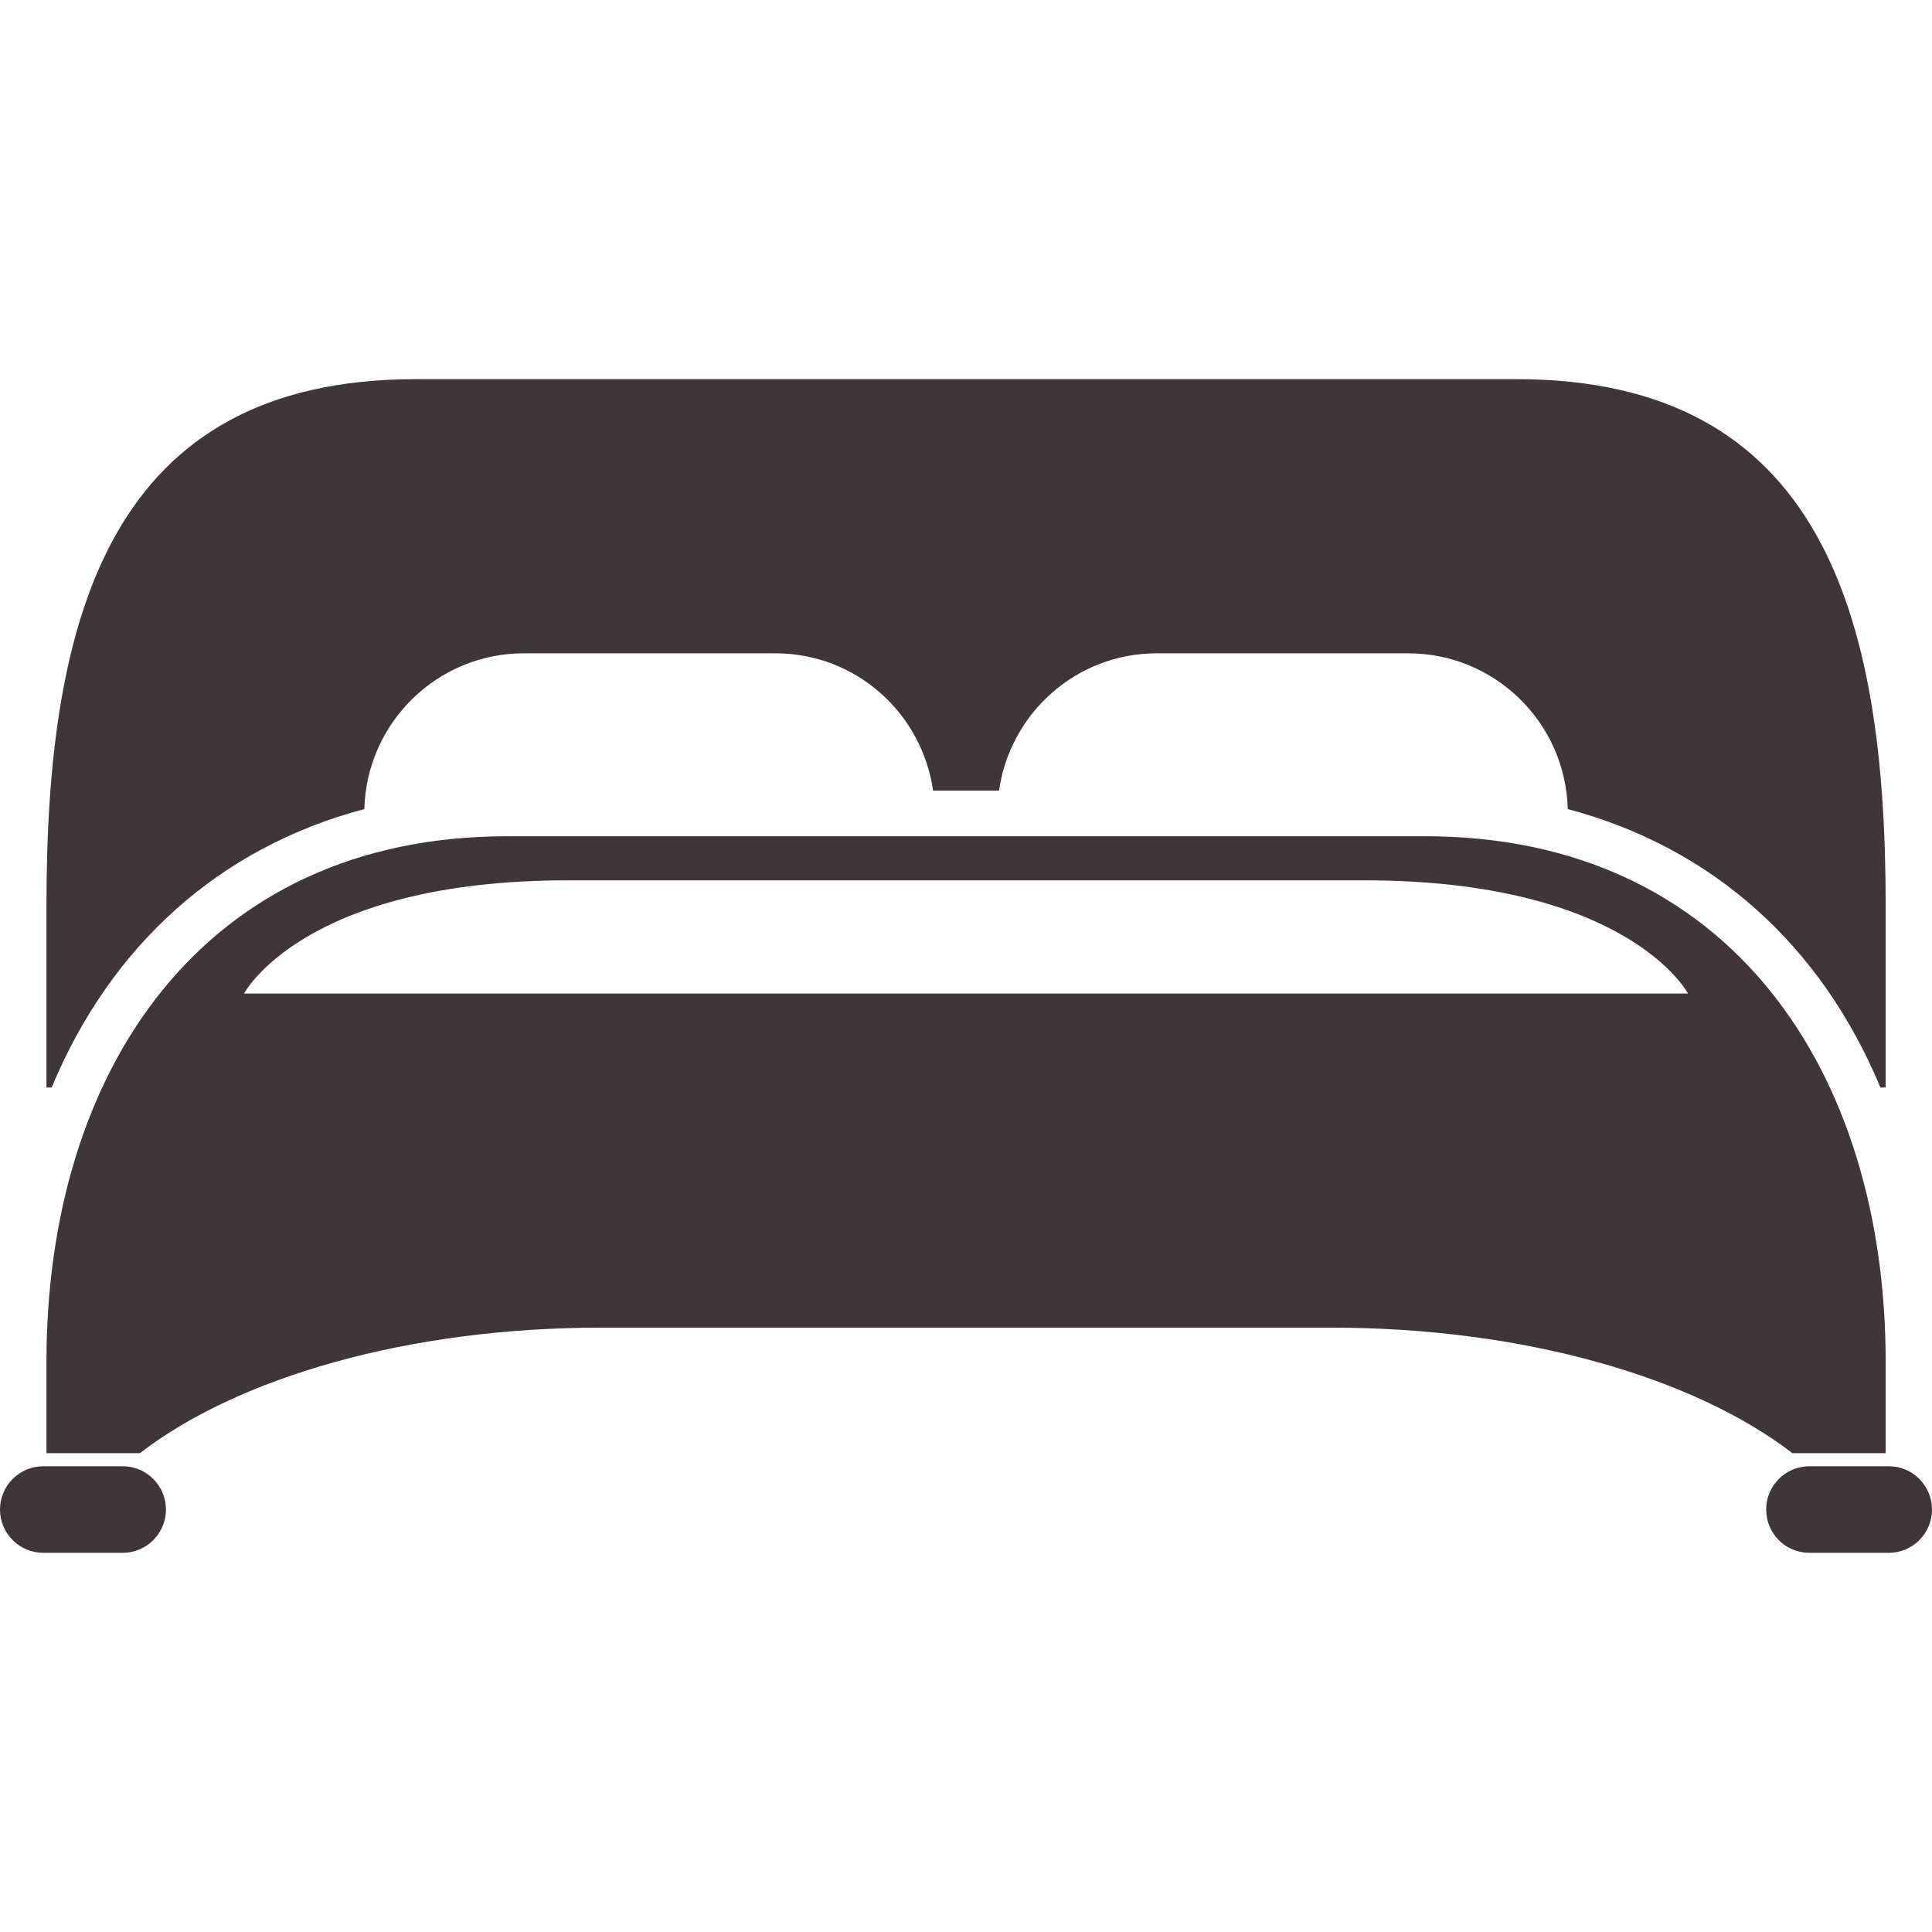
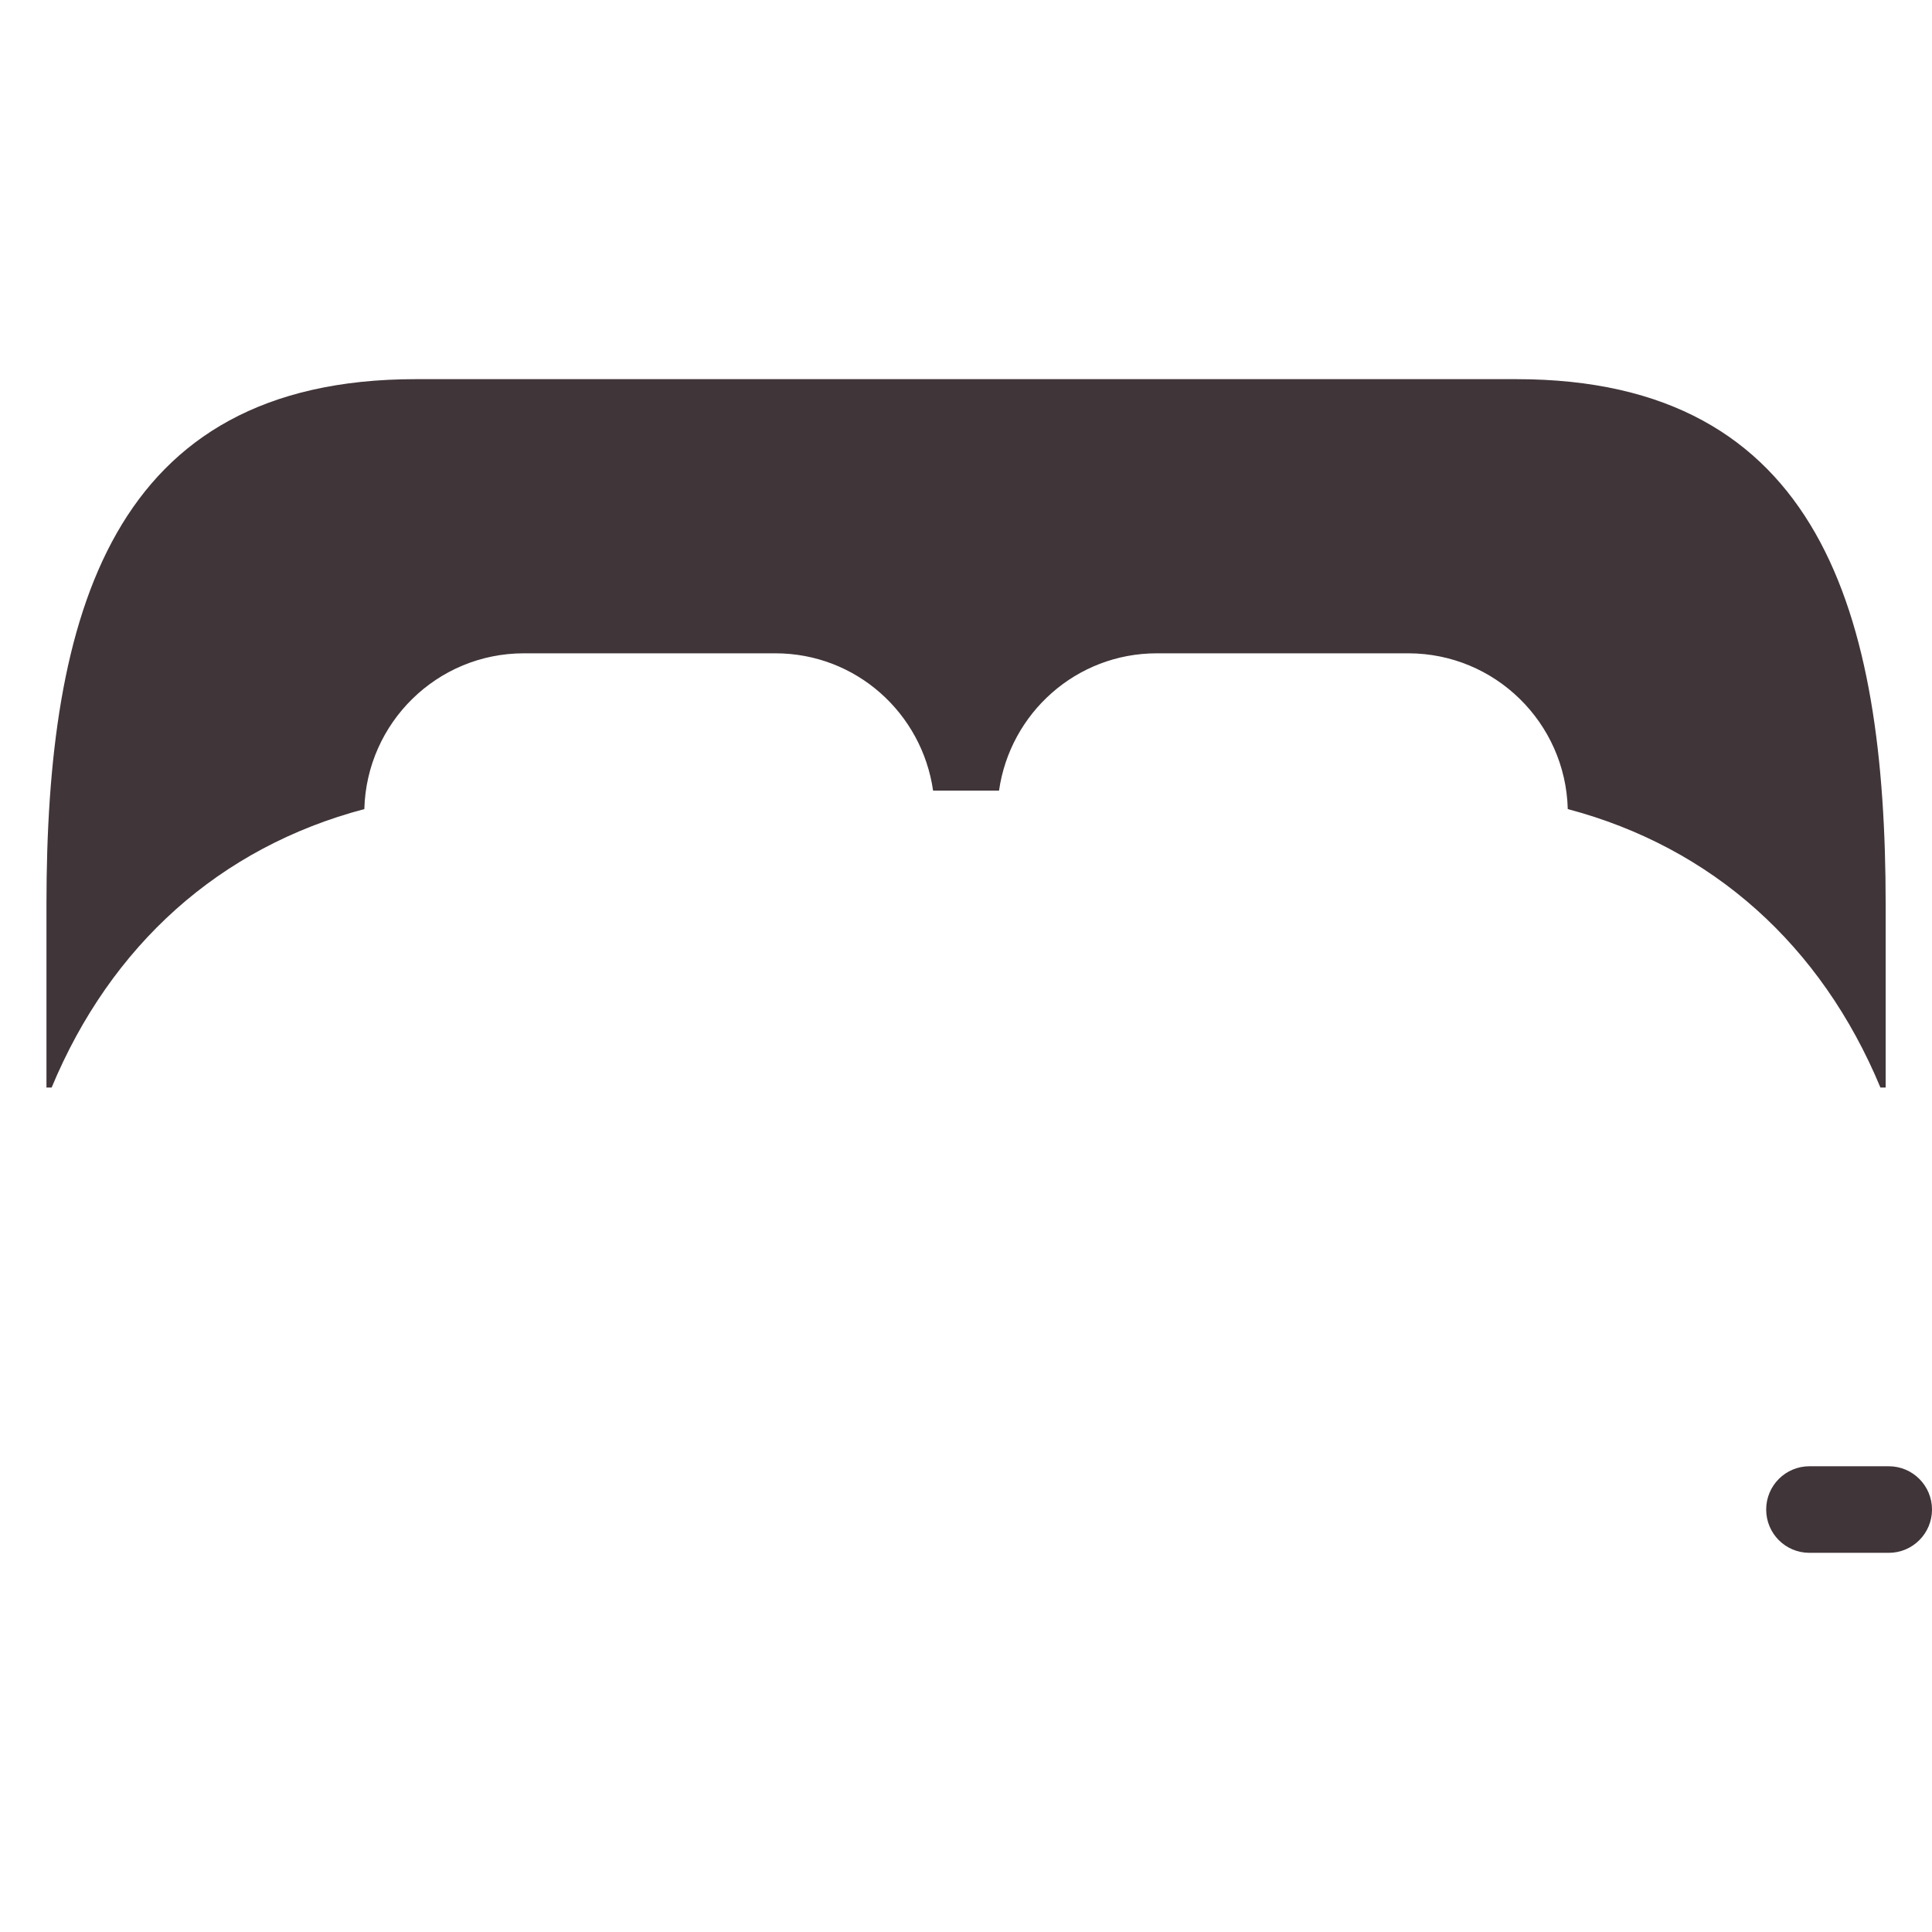
<svg xmlns="http://www.w3.org/2000/svg" width="800" height="800" viewBox="0 0 800 800" fill="none">
  <g clip-path="url(#clip0_15_51)">
-     <path d="M780.813 601.738V563.879C780.813 443.745 716.283 346.273 590.071 346.273H209.999C83.732 346.273 19.238 443.716 19.238 563.879V601.738H57.899C98.424 570.491 168.68 549.753 248.751 549.753H551.345C631.397 549.753 701.65 570.523 742.2 601.738H780.813ZM101.064 411.405C101.064 411.405 125.544 364.527 235.107 364.527H564.887C674.453 364.527 698.959 411.405 698.959 411.405H101.064Z" fill="#403539" />
    <path d="M150.862 335.024C151.809 299.297 180.96 270.523 216.934 270.523H321.06C354.429 270.523 381.76 295.254 386.373 327.379H413.675C418.259 295.293 445.633 270.523 479.003 270.523H583.093C619.081 270.523 648.265 299.301 649.179 335.024C709.044 350.887 754.143 391.408 778.645 450.328H780.813V374.606C780.813 254.464 754.085 157 627.89 157H172.162C45.887 157 19.238 254.464 19.238 374.606V450.328H21.382C45.887 391.408 90.982 350.858 150.862 335.024Z" fill="#403539" />
-     <path d="M50.783 607.145H17.929C8.017 607.145 0.002 615.196 0.002 625.06C0.002 634.987 8.046 642.994 17.929 642.994H50.783C60.695 642.994 68.717 634.943 68.717 625.06C68.717 615.196 60.724 607.145 50.783 607.145Z" fill="#403539" />
    <path d="M782.094 607.145H749.247C739.32 607.145 731.338 615.196 731.338 625.06C731.338 634.987 739.317 642.994 749.247 642.994H782.094C792.02 642.994 800.002 634.943 800.002 625.06C799.999 615.196 792.02 607.145 782.094 607.145Z" fill="#403539" />
  </g>
  <defs>
    <clipPath id="clip0_15_51">
      <rect width="800" height="800" fill="white" />
    </clipPath>
  </defs>
</svg>